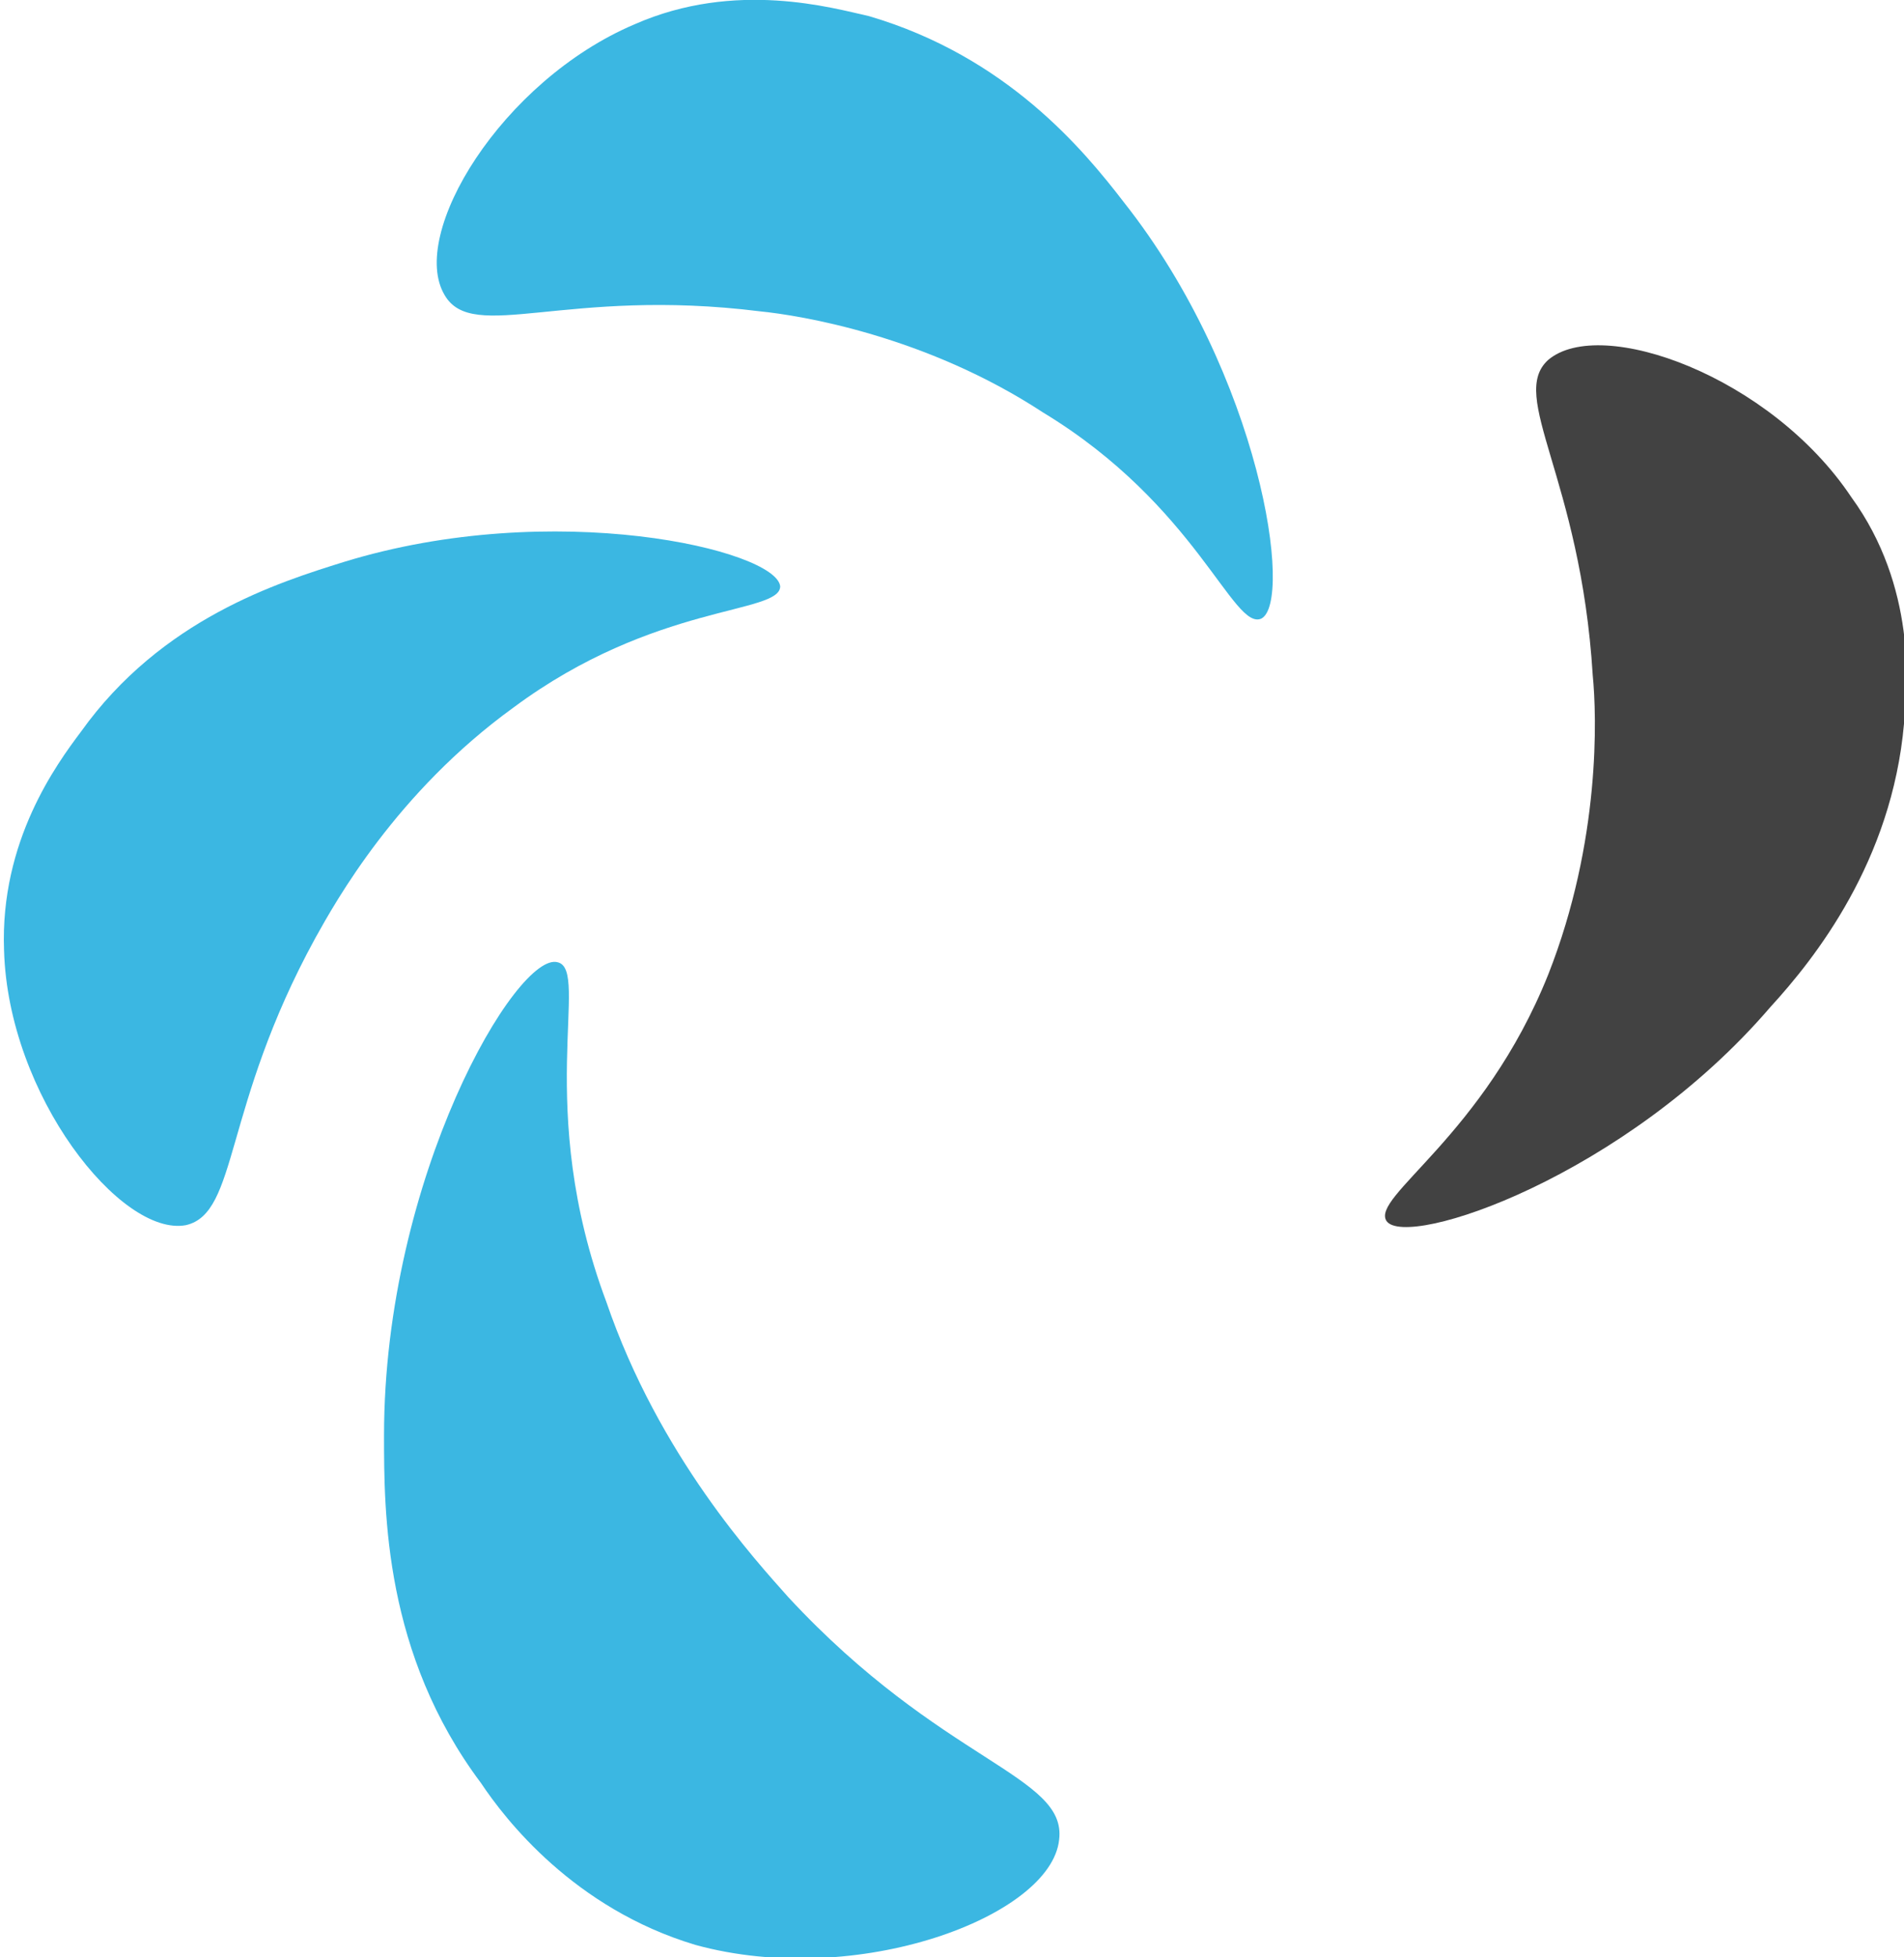
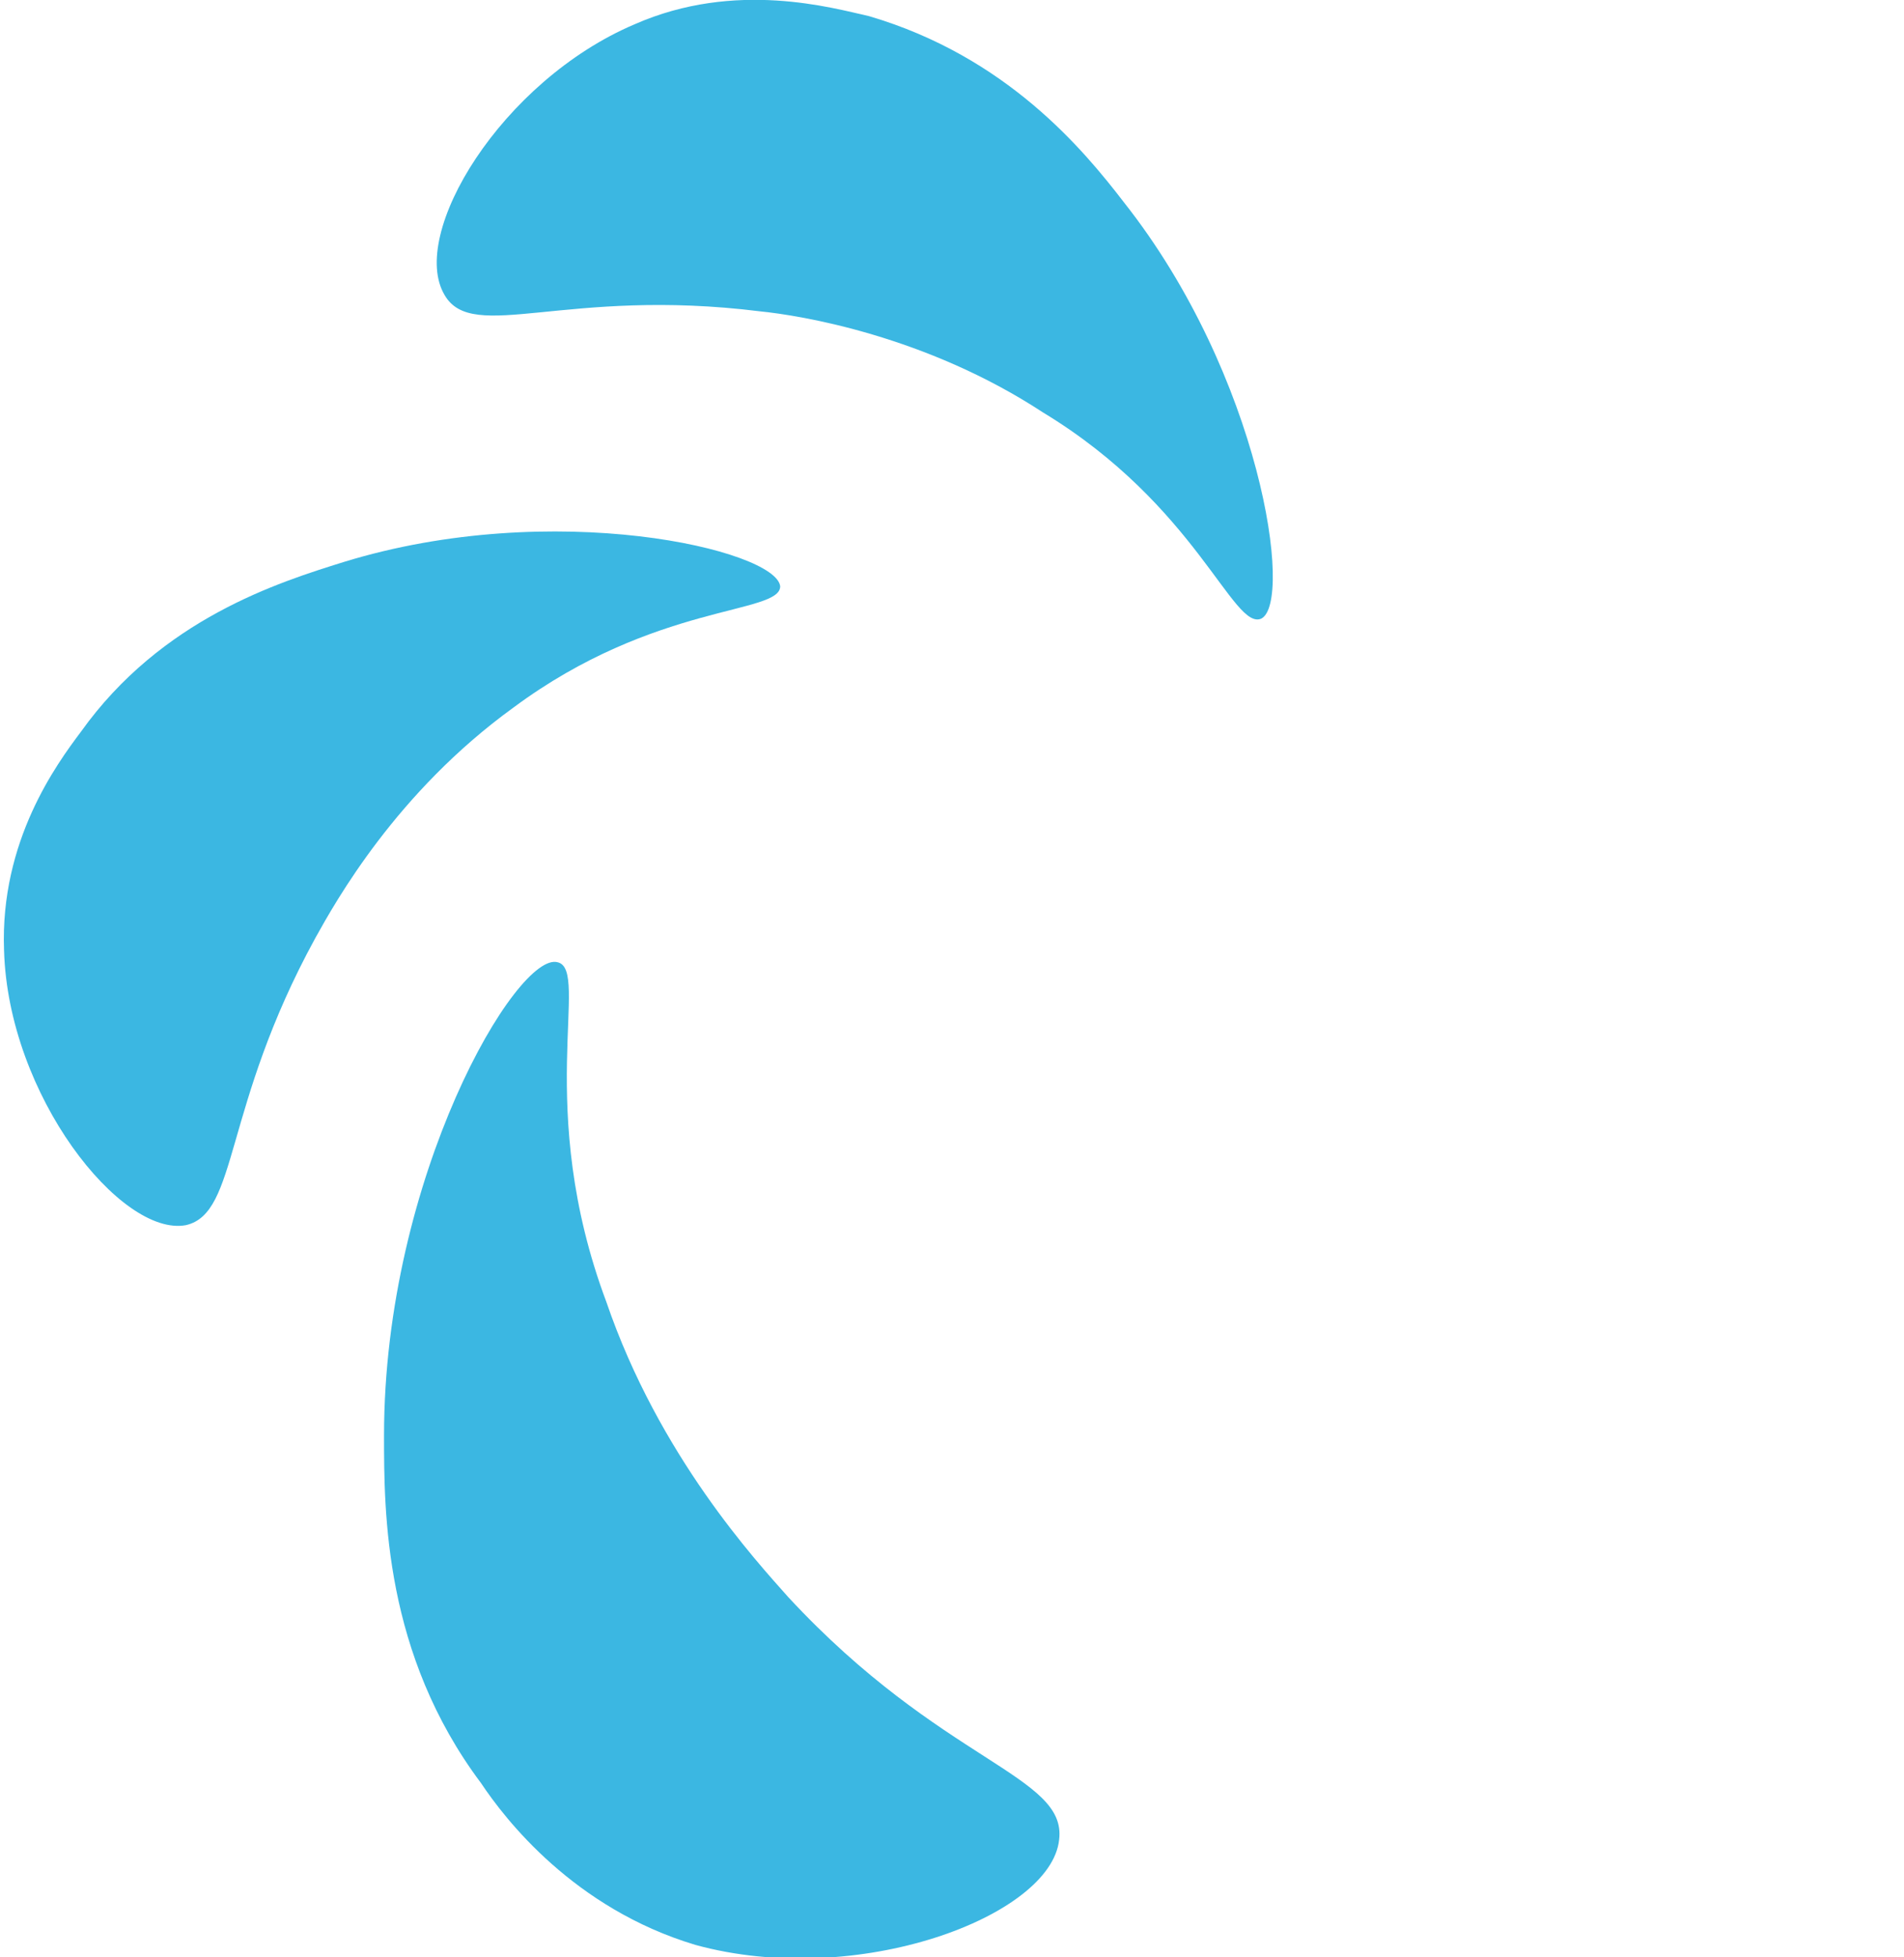
<svg xmlns="http://www.w3.org/2000/svg" id="Layer_1" x="0px" y="0px" viewBox="0 0 47.1 48.4" xml:space="preserve">
  <path fill="#3BB7E2" d="M31.2,15.3c0.8-0.4,0-6-3.4-10.3c-1-1.3-2.9-3.6-6.3-4.6c-0.9-0.2-3.3-0.9-5.8,0.2C12.4,2,10.1,5.8,11,7.3 c0.7,1.2,3-0.2,7.8,0.4c1,0.1,4.1,0.6,7,2.5C29.6,12.5,30.5,15.6,31.2,15.3z" />
  <path fill="#3BB7E2" d="M19.3,14.5c-0.1-0.9-5.6-2.2-10.8-0.6c-1.6,0.5-4.5,1.4-6.5,4.2c-0.6,0.8-2,2.7-1.9,5.4 c0.1,3.6,2.9,7.1,4.5,6.8c1.3-0.3,0.9-2.9,3.2-7.1c0.5-0.9,2-3.6,4.9-5.7C16.2,14.9,19.3,15.2,19.3,14.5z" />
  <path fill="#3BB7E2" d="M13.8,23.8c-1-0.3-4.3,5.3-4.3,11.7c0,1.9,0,5.4,2.4,8.6c0.6,0.9,2.3,3.1,5.3,4c4,1.1,8.8-0.7,9-2.6 c0.2-1.6-2.9-1.9-6.7-6c-0.8-0.9-3.2-3.5-4.5-7.3C13.2,27.4,14.6,24,13.8,23.8z" />
-   <path fill="#424242" d="M34.3,30.2c0.5,0.7,5.9-1.1,9.5-5.3c1.1-1.2,3-3.6,3.3-7c0.1-0.9,0.3-3.4-1.3-5.6c-2-3-6.2-4.5-7.5-3.4 c-1,0.9,0.8,2.9,1.1,7.8c0.1,1,0.2,4.1-1.1,7.4C36.7,28.1,33.9,29.6,34.3,30.2z" />
</svg>